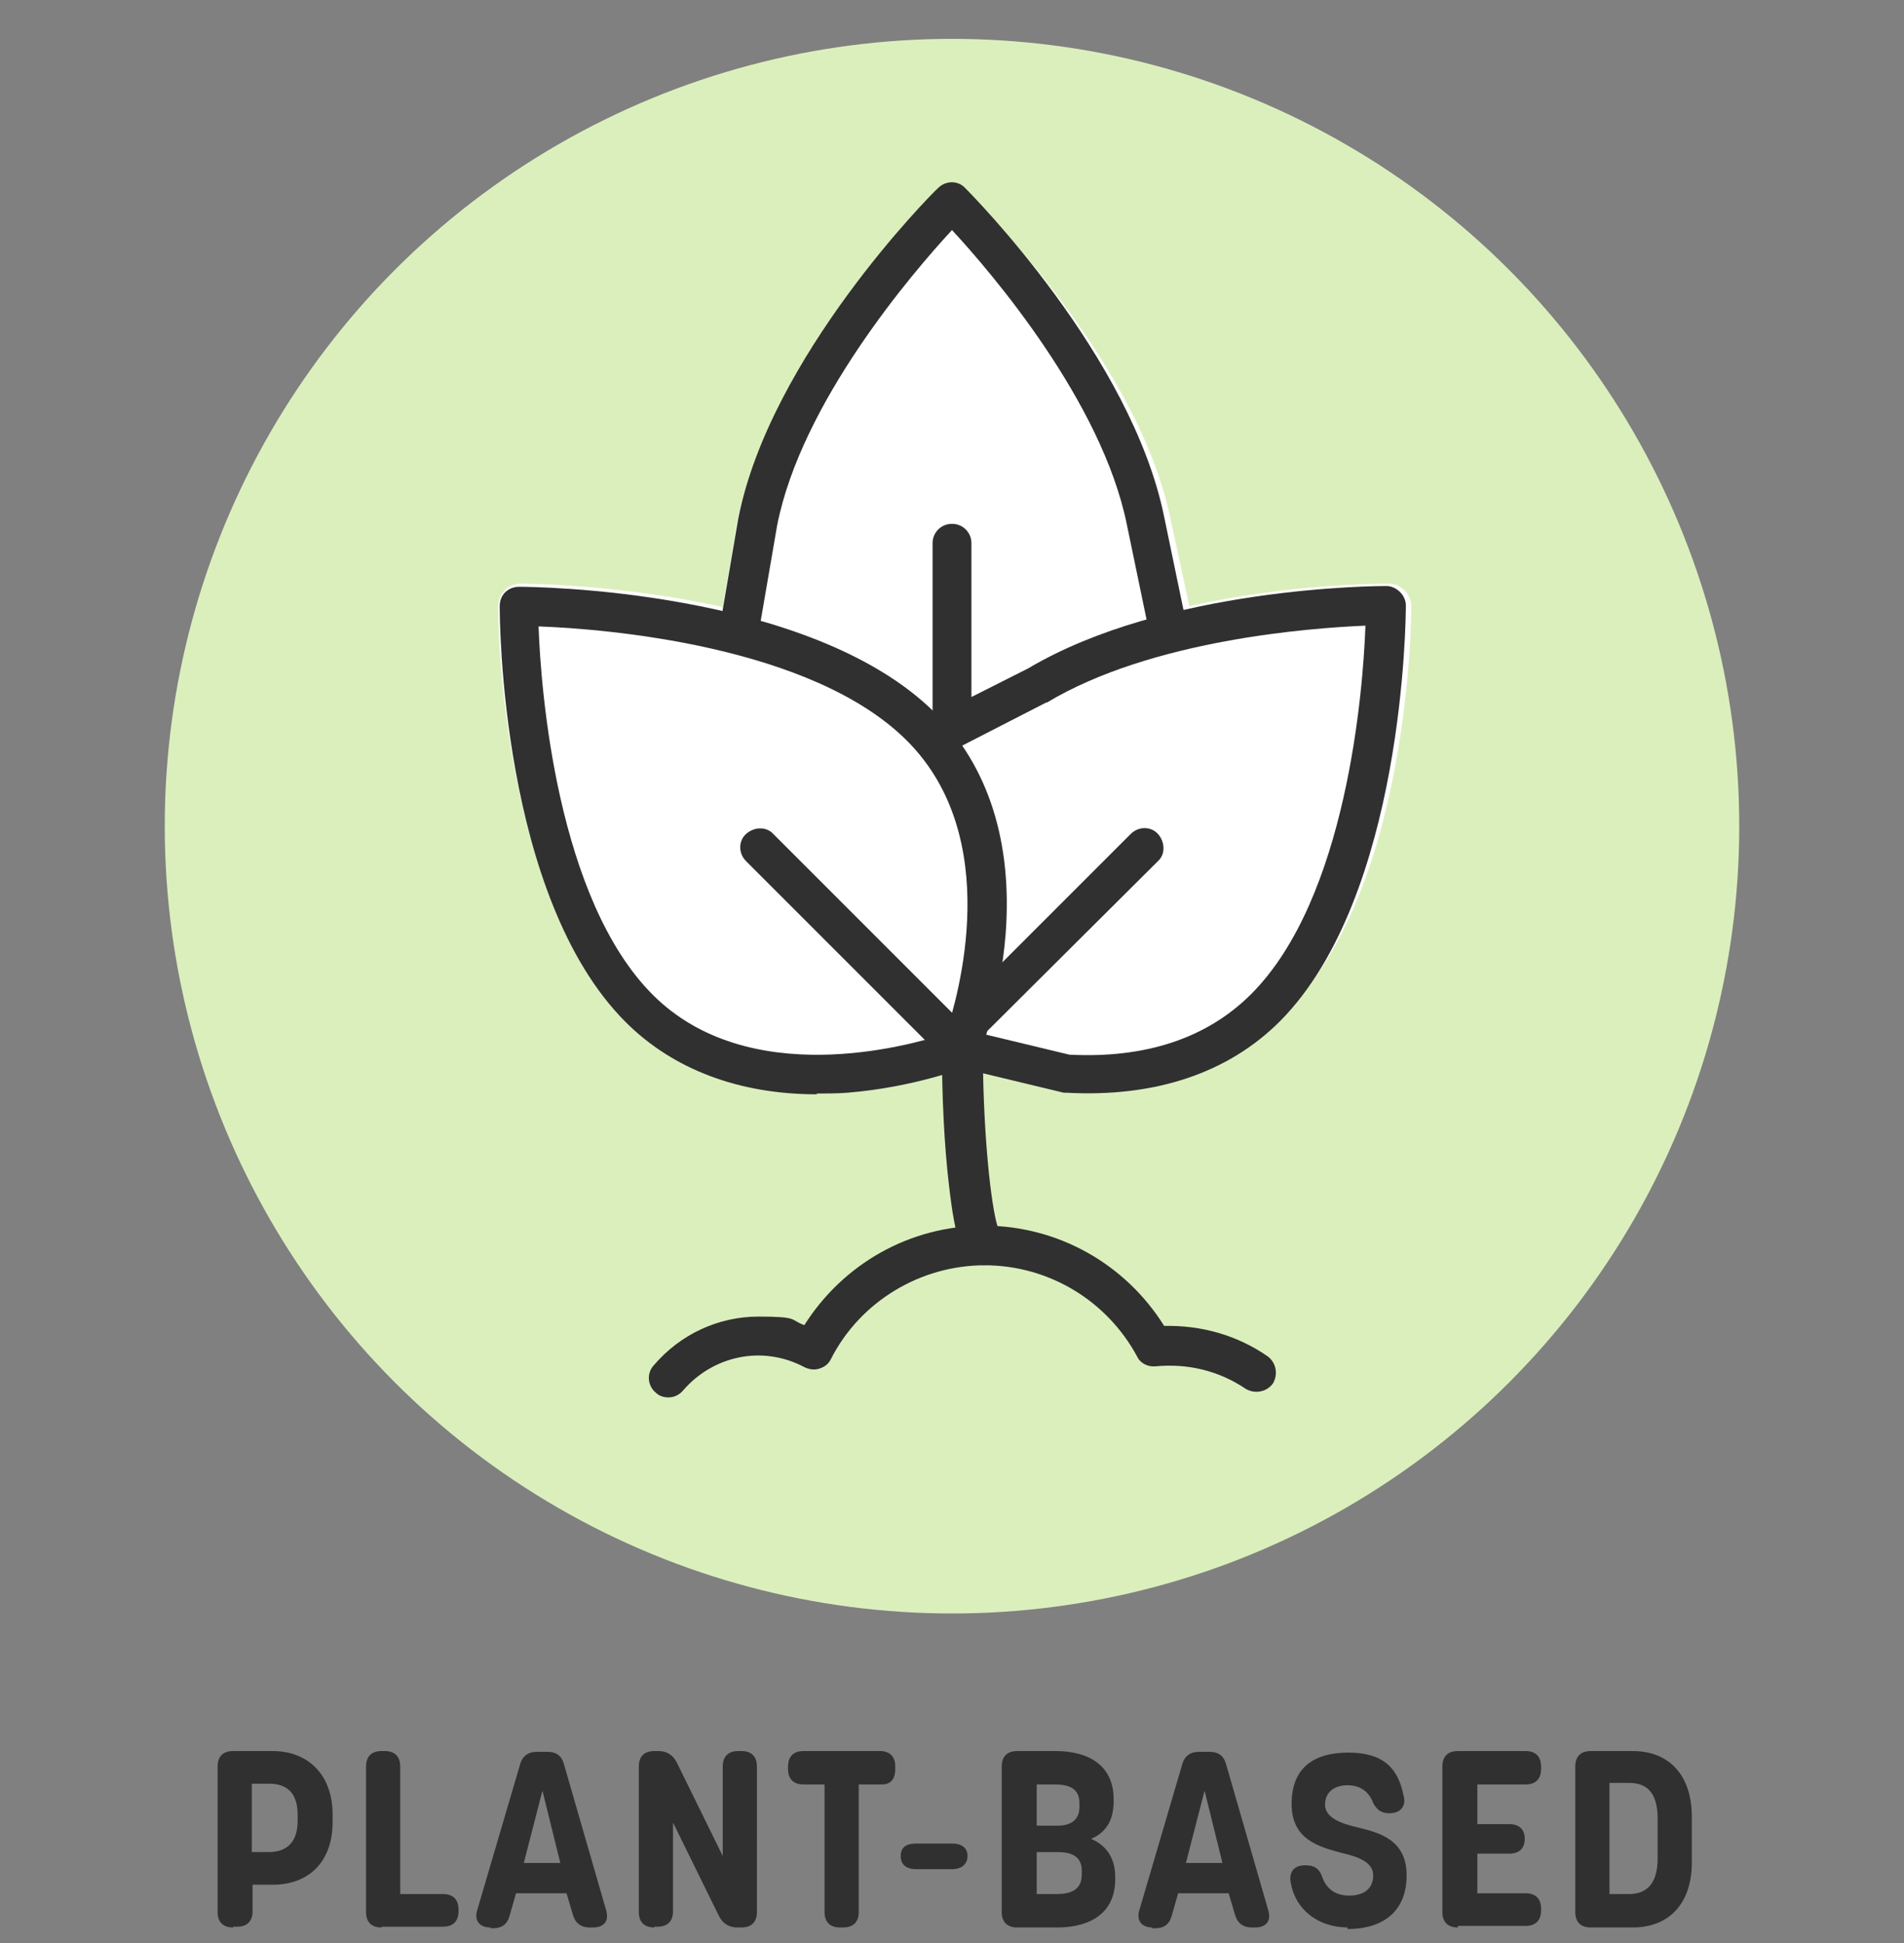
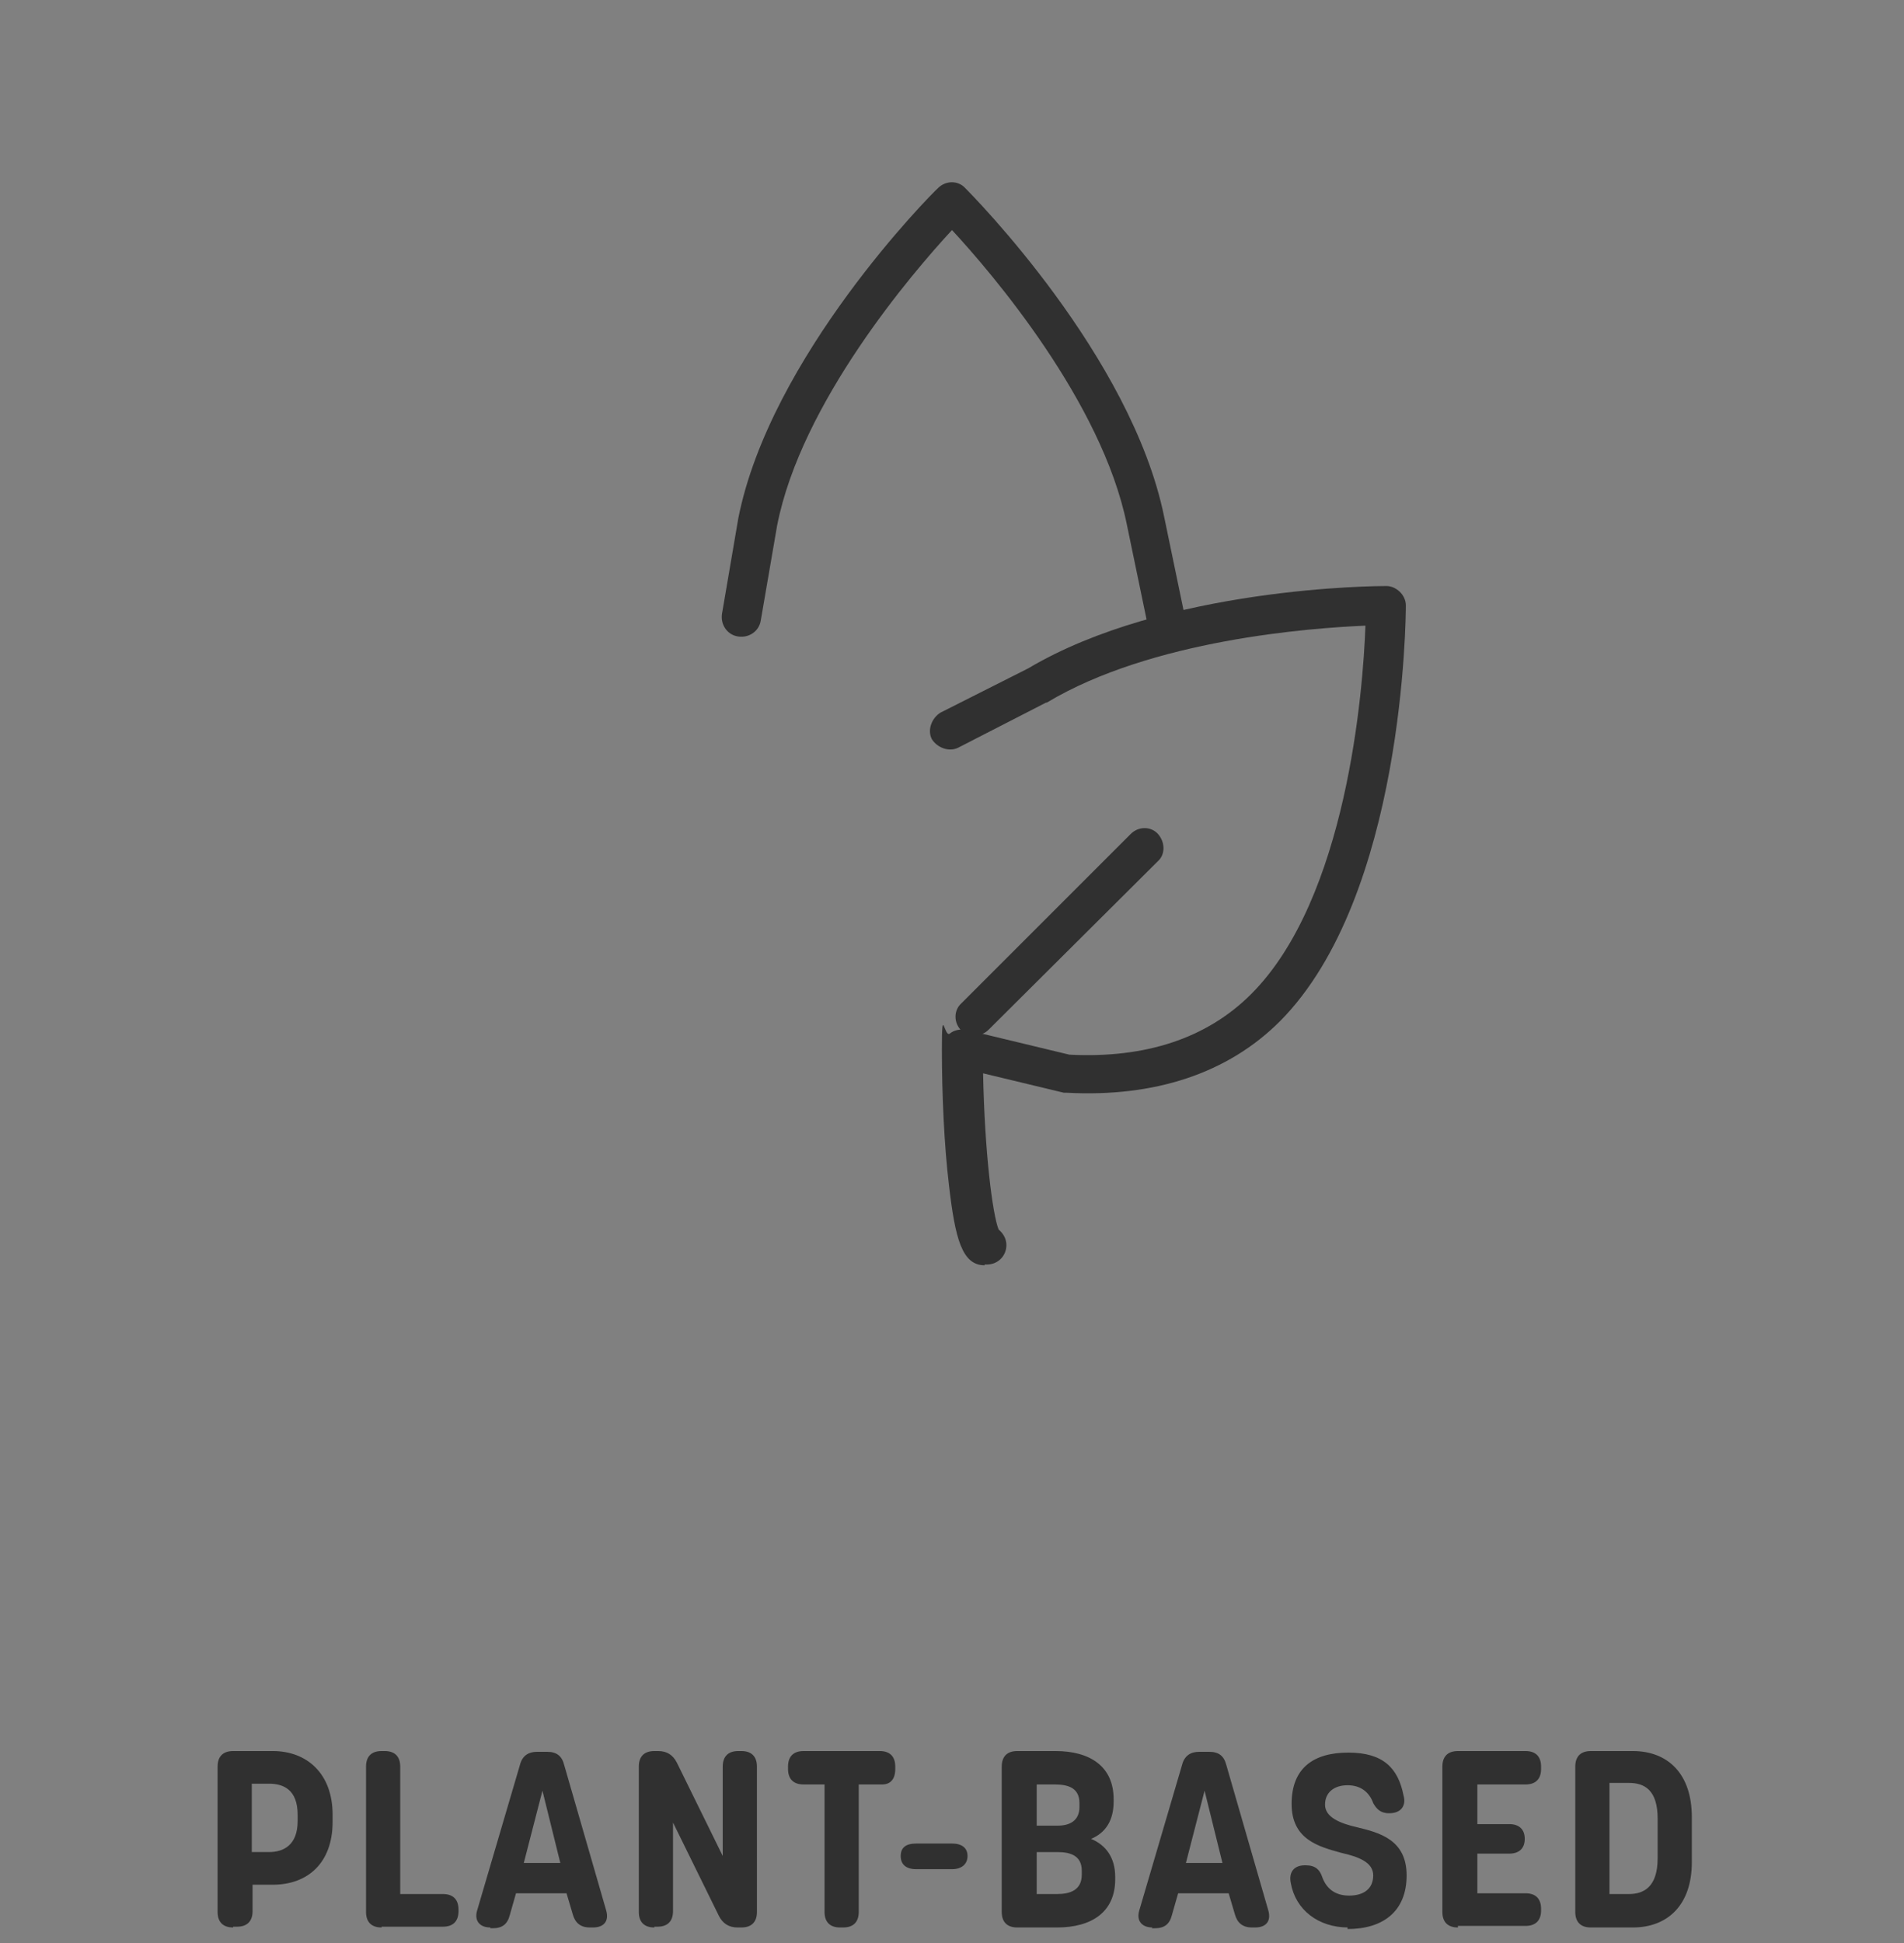
<svg xmlns="http://www.w3.org/2000/svg" id="Layer_1" version="1.1" viewBox="0 0 245 250">
  <rect x="0" y="0" width="245" height="250" fill="#808080" stroke="none" />
  <defs>
    <style>.st0{fill:#303030}</style>
  </defs>
  <path class="st0" d="M30 248c-1.3 0-2-.7-2-2v-18.7c0-1.3.7-2 2-2h5.1c4.4 0 7.7 2.9 7.7 8.2v.9c0 5.3-3.2 8.1-7.7 8.1h-2.6v3.4c0 1.3-.7 2-2 2H30zm2.4-9.7h2.2c1.9 0 3.7-.9 3.7-4v-.8c0-3.3-1.9-4-3.7-4h-2.2v8.8zm16.7 9.7c-1.3 0-2-.7-2-2v-18.7c0-1.3.7-2 2-2h.4c1.3 0 2 .7 2 2v16.4H57c1.3 0 2 .7 2 2v.2c0 1.3-.7 2-2 2h-7.9zm14 0c-1.4 0-2.1-.9-1.7-2.2l5.5-18.7c.3-1.2 1.1-1.7 2.2-1.7h1.3c1.2 0 1.9.5 2.2 1.7l5.4 18.7c.4 1.4-.3 2.2-1.7 2.2h-.4c-1.2 0-1.9-.6-2.2-1.7l-.8-2.7h-6.5l-.8 2.8c-.3 1.2-1 1.7-2.2 1.7H63h.1zm4.3-8.3h4.7l-2.3-9.3-2.4 9.3zm16.8 8.3c-1.3 0-2-.7-2-2v-18.7c0-1.3.7-2 2-2h.5c1.1 0 1.9.5 2.4 1.5l5.9 12v-11.5c0-1.3.7-2 2-2h.4c1.3 0 2 .7 2 2V246c0 1.3-.7 2-2 2h-.5c-1.1 0-1.9-.5-2.4-1.5l-5.9-12v11.4c0 1.3-.7 2-2 2h-.4zm23.9 0c-1.3 0-2-.7-2-2v-16.4h-2.7c-1.3 0-2-.7-2-2v-.3c0-1.3.7-2 2-2h9.8c1.3 0 2 .7 2 2v.3c0 1.3-.6 2-1.7 2h-3V246c0 1.3-.7 2-2 2h-.4zm9.8-7.5c-1.3 0-2-.6-2-1.7s.7-1.6 2-1.6h4.6c1.3 0 2 .6 2 1.6s-.7 1.7-2 1.7h-4.6zm13 7.5c-1.3 0-2-.7-2-2v-18.7c0-1.3.7-2 2-2h4.9c4.5 0 7.5 2 7.5 6.2v.3c0 2.4-1 4-2.9 4.8 1.9.8 3.1 2.4 3.1 4.9v.3c0 4.2-3 6.2-7.5 6.2h-5.1zm2.5-13.1h2.7c1.5 0 2.8-.6 2.8-2.4v-.5c0-2-1.5-2.4-3.2-2.4h-2.3v5.3zm0 8.8h2.6c1.7 0 3.2-.5 3.2-2.5v-.5c0-1.9-1.4-2.4-3.1-2.4h-2.7v5.4zm14.9 4.3c-1.4 0-2.1-.9-1.7-2.2l5.5-18.7c.3-1.2 1.1-1.7 2.2-1.7h1.3c1.2 0 1.9.5 2.2 1.7l5.4 18.7c.4 1.4-.3 2.2-1.7 2.2h-.4c-1.2 0-1.9-.6-2.2-1.7l-.8-2.7h-6.5l-.8 2.8c-.3 1.2-1 1.7-2.2 1.7h-.4zm4.3-8.3h4.7l-2.3-9.3-2.4 9.3zm20.9 8.3c-3.9 0-6.8-2.3-7.4-5.7-.3-1.4.4-2.3 1.8-2.3h.1c1.3 0 1.8.6 2.1 1.4.5 1.5 1.6 2.5 3.5 2.5s3.1-.9 3.1-2.6-1.9-2.4-4.1-2.9c-2.9-.8-6.4-1.7-6.4-6.3s2.8-6.6 7.3-6.6 6.4 2 7.1 5.5c.4 1.4-.4 2.3-1.8 2.3h-.1c-1.1 0-1.6-.6-2-1.3-.5-1.4-1.6-2.3-3.3-2.3s-2.9.9-2.9 2.5 1.9 2.4 4.1 2.9c2.9.7 6.4 1.6 6.4 6.2s-3 6.9-7.6 6.9v-.2zm14.1 0c-1.3 0-2-.7-2-2v-18.7c0-1.3.7-2 2-2h8.7c1.3 0 2 .7 2 2v.3c0 1.3-.7 2-2 2h-6.2v5.1h4.1c1.3 0 2 .7 2 1.9s-.7 1.9-2 1.9h-4.1v5.1h6.2c1.3 0 2 .7 2 2v.2c0 1.3-.7 2-2 2h-8.7v.2zm17.1 0c-1.3 0-2-.7-2-2v-18.7c0-1.3.7-2 2-2h5.4c4.5 0 7.6 2.9 7.6 8.5v5.8c0 5.5-3.1 8.4-7.6 8.4h-5.4zm2.4-4.3h2.5c1.9 0 3.7-.9 3.7-4.6V234c0-3.7-1.7-4.6-3.7-4.6h-2.5v14.2z" />
-   <circle cx="122.5" cy="106.3" r="101.3" fill="#dbefbd" />
-   <path d="M178.5 75.1c-.8 0-12.5 0-25.5 2.9v-.2l-2.4-11.1c-4.2-20.3-24.8-40.6-25.7-41.5-1.2-1.1-3-1.1-4.2 0-.9.9-21.6 21.3-25.8 41.7L93 78.1c-13.2-2.9-25.1-3-26-3-1.6 0-2.9 1.3-2.9 2.9s.2 36.7 16.4 52.5c6.2 6 14.8 9.2 24.9 9.2s2.6 0 3.9-.1c4.8-.4 8.9-1.3 11.8-2.1v.2c.8-.2 1.6-.4 2.5-.4s2.3.1 3.4.5v-.6l9.9 2.4h.5c11.4.6 21-2.5 27.8-9.1 16.2-15.8 16.4-51 16.4-52.5s-1.3-2.9-2.9-2.9h-.2zM122.3 62v-.2.2z" fill="#fff" />
-   <path class="st0" d="M86 179.8c-.6 0-1.2-.2-1.6-.6-1.1-.9-1.2-2.5-.3-3.5 3.4-4 8.3-6.3 13.5-6.3s4 .4 5.9 1.1c5-7.9 13.6-12.8 23.1-12.8s18.2 4.9 23.2 12.9c4.8-.1 9.4 1.2 13.3 3.9 1.1.8 1.4 2.3.7 3.5-.8 1.1-2.3 1.4-3.5.7-3.4-2.3-7.4-3.3-11.6-2.9-1 .1-2-.4-2.4-1.3-3.9-7.2-11.4-11.7-19.6-11.7s-16 4.6-19.8 12.1c-.3.6-.8 1-1.5 1.2-.6.2-1.3.1-1.9-.2-5.5-2.9-11.8-1.4-15.6 3-.5.6-1.2.9-1.9.9zm19.1-39c-10 0-18.5-3.2-24.6-9.3-16.1-16.1-16.2-52-16.2-53.5s1.1-2.5 2.5-2.5 37.4.2 53.5 16.2c6.9 6.9 10 16.7 9.1 28.5-.7 8.7-3.3 15.3-3.4 15.6-.2.6-.8 1.1-1.4 1.4-.3.1-6.9 2.7-15.6 3.4-1.3.1-2.6.1-3.9.1zM69.3 80.6c.3 8.4 2.4 35.1 14.7 47.4s32.9 6.6 37.7 5c1.6-4.8 7.5-25.2-5-37.7-12.3-12.3-39-14.4-47.4-14.7zm54.4 54.3z" />
-   <path class="st0" d="M123.7 137.4c-.6 0-1.3-.2-1.8-.7L96 110.8c-1-1-1-2.6 0-3.5s2.6-1 3.5 0l25.9 25.9c1 1 1 2.6 0 3.5-.5.5-1.1.7-1.8.7h.1z" />
  <path class="st0" d="M126.7 162.8c-2.9 0-3.8-3.4-4.6-10.4-.6-5-.9-11.5-.9-17.4s.3-1.5 1-2c.6-.5 1.4-.6 2.1-.5l13.3 3.2c9.8.5 17.7-2.1 23.4-7.8 12.3-12.3 14.4-39 14.7-47.4-7.1.3-27.5 1.8-41 9.9h-.1l-11.3 5.8c-1.2.6-2.7 0-3.4-1.1-.6-1.2 0-2.7 1.1-3.4l11.3-5.7c17.7-10.5 44.9-10.6 46.1-10.6s2.5 1.1 2.5 2.5-.2 37.4-16.2 53.5c-6.7 6.7-16.1 9.8-27.4 9.2h-.4l-10.4-2.5c.2 10.1 1.2 18.1 2 20.1.6.5 1 1.2 1 2 0 1.4-1.1 2.5-2.5 2.5h-.3z" />
  <path class="st0" d="M125.5 133.3c-.6 0-1.3-.2-1.8-.7-1-1-1-2.6 0-3.5l21.8-21.8c1-1 2.6-1 3.5 0s1 2.6 0 3.5l-21.8 21.7c-.5.5-1.1.7-1.8.7h.1zm24.6-50.8c-1.2 0-2.2-.8-2.4-2l-2.7-13c-3.2-15.8-17.4-32.4-22.5-37.9-5.1 5.5-19.4 22.2-22.5 38l-2.1 12.2c-.2 1.4-1.5 2.3-2.9 2.1-1.4-.2-2.3-1.5-2.1-2.9L95 66.7c4.1-20.8 24.8-41.7 25.7-42.5 1-1 2.6-1 3.5 0 .9.9 21.4 21.6 25.6 42.3l2.7 13c.3 1.3-.6 2.7-1.9 2.9h-.5z" />
-   <path class="st0" d="M122.5 94.3c-1.4 0-2.5-1.1-2.5-2.5V69.9c0-1.4 1.1-2.5 2.5-2.5s2.5 1.1 2.5 2.5v21.9c0 1.4-1.1 2.5-2.5 2.5z" />
</svg>